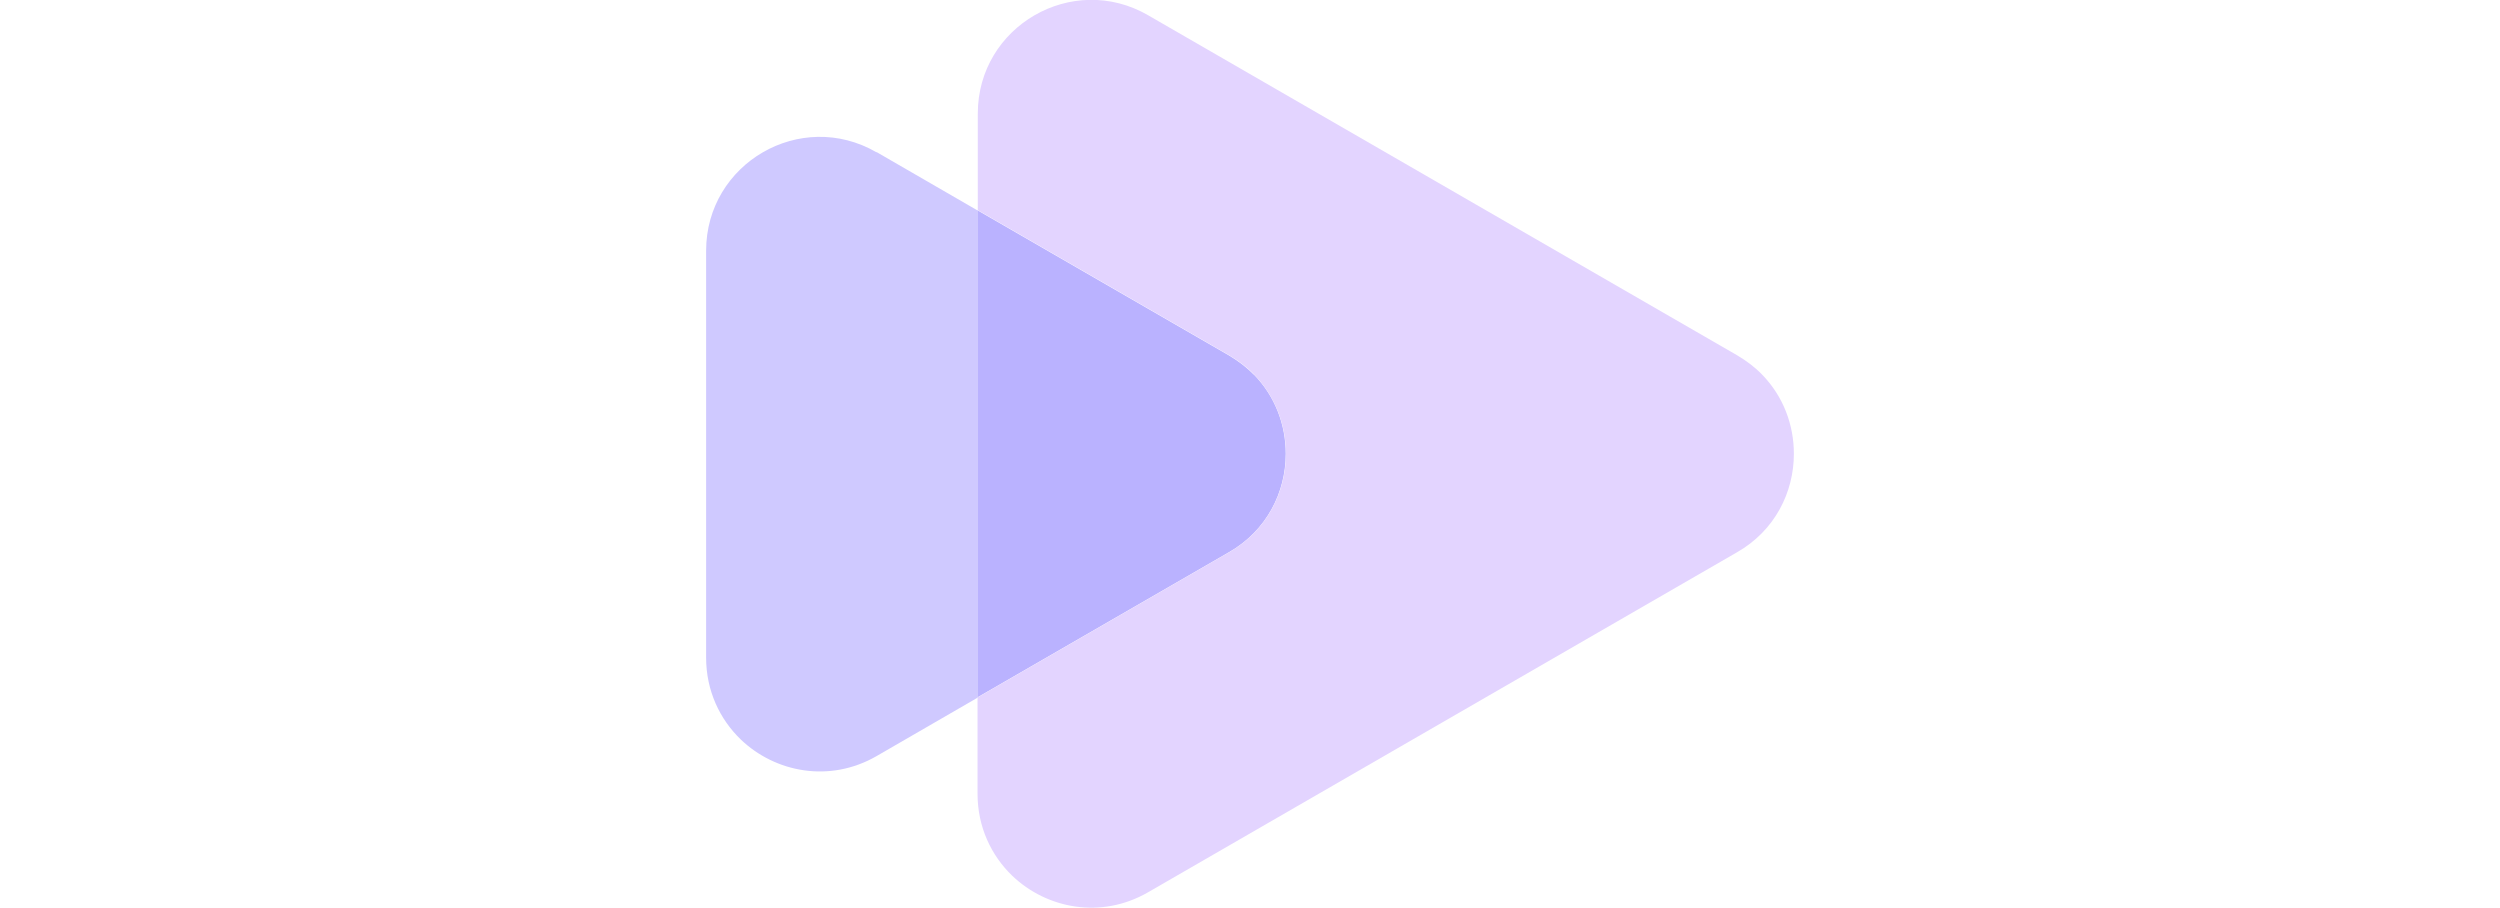
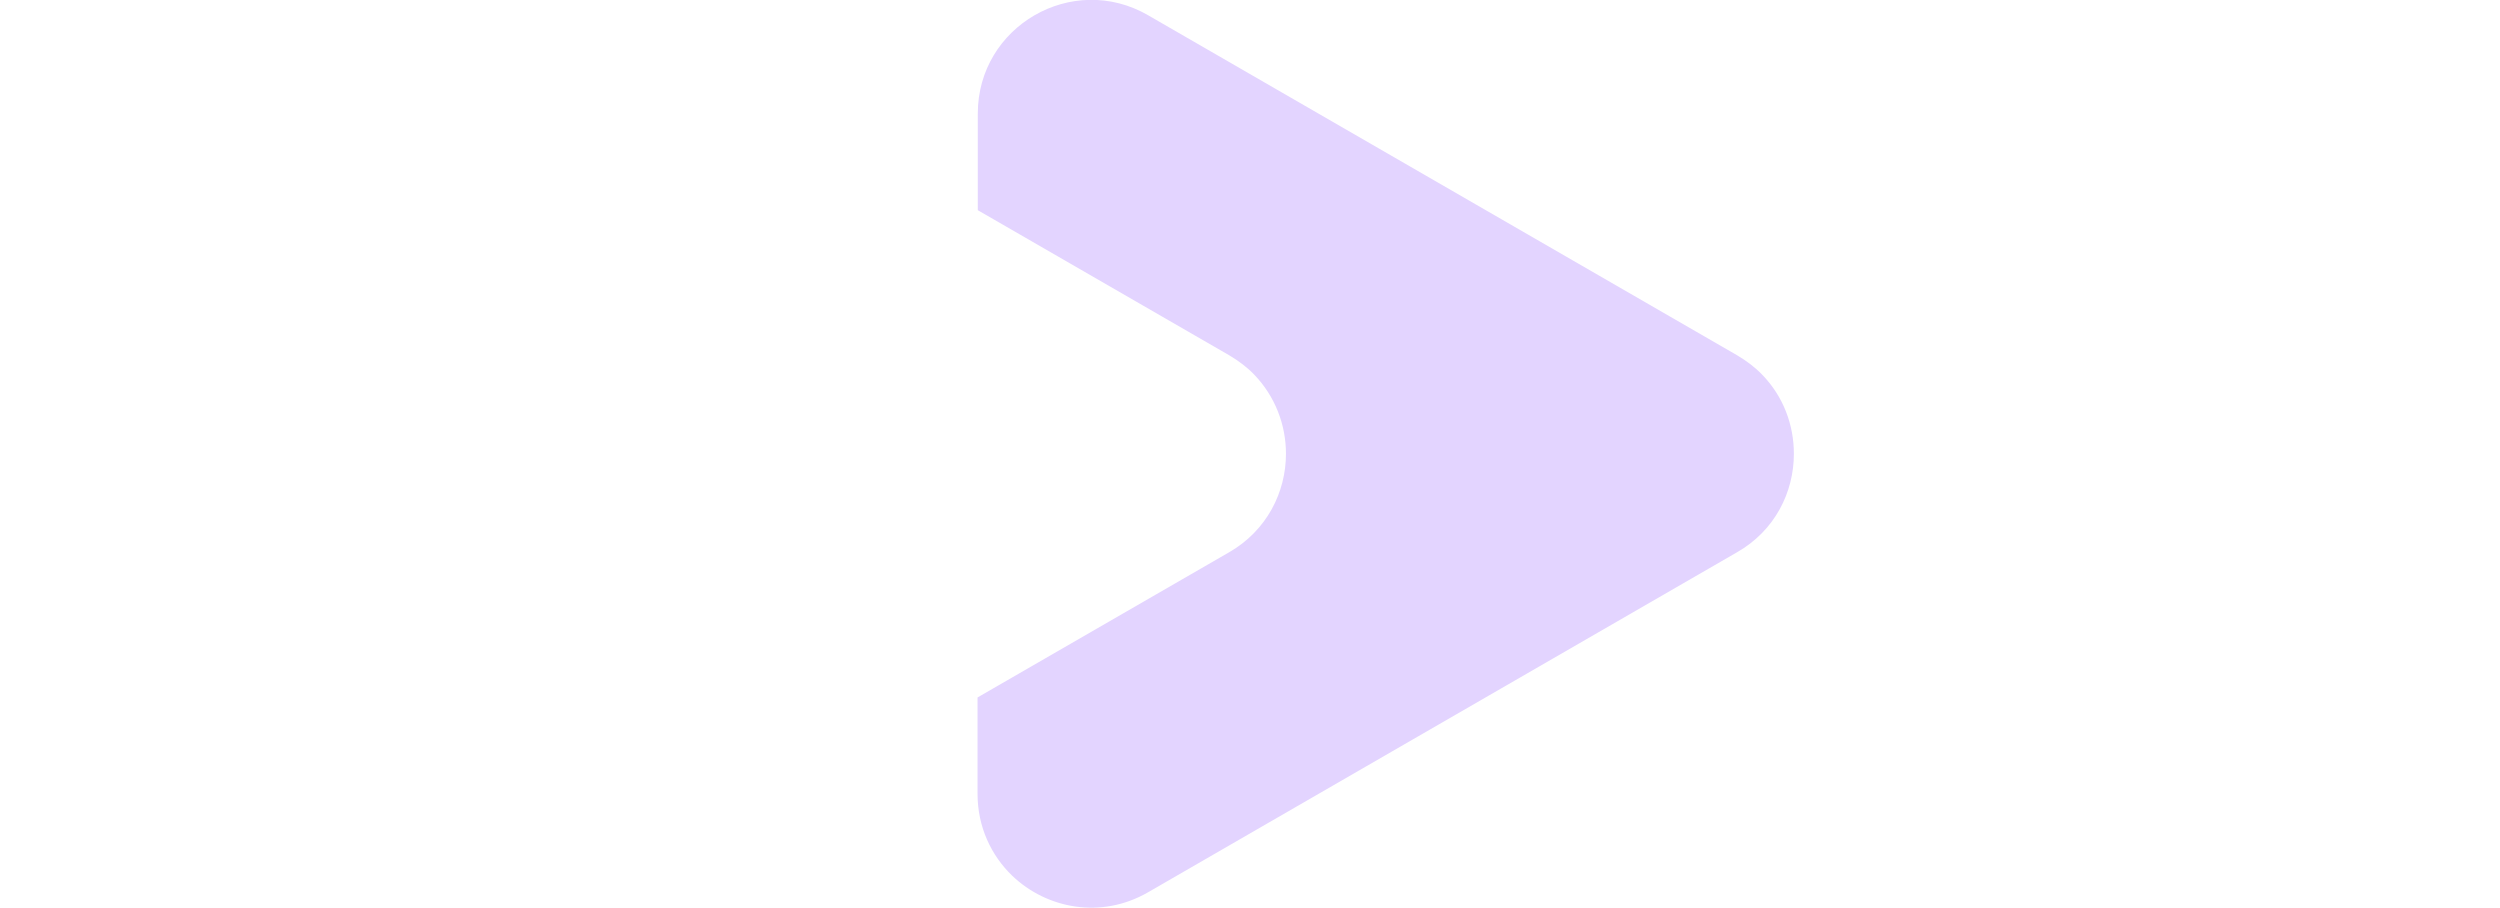
<svg xmlns="http://www.w3.org/2000/svg" id="Layer_2" data-name="Layer 2" viewBox="0 0 42.64 35.58" width="98">
  <defs>
    <style>
      .cls-1 {
        fill: #cfc9ff;
      }

      .cls-2 {
        fill: #e3d4ff;
      }

      .cls-3 {
        fill: #bab2ff;
      }
    </style>
  </defs>
  <g id="Layer_1-2" data-name="Layer 1">
    <g>
-       <path class="cls-3" d="m21.47,14.68c.84.86,1.25,1.98,1.25,3.11,0,1.5-.74,3.01-2.23,3.86l-9.86,5.69V8.24l9.86,5.69c.37.22.7.47.97.75" />
      <path class="cls-2" d="m41.39,14.68c.84.86,1.25,1.98,1.25,3.11,0,1.5-.74,3.01-2.23,3.86l-23.09,13.33c-1.84,1.06-3.97.64-5.32-.65-.82-.79-1.36-1.91-1.36-3.21v-3.78l9.86-5.69c1.48-.85,2.23-2.36,2.23-3.86,0-1.13-.42-2.25-1.25-3.11-.27-.28-.6-.53-.97-.75l-9.86-5.69v-3.79c0-3.42,3.71-5.57,6.68-3.85l23.09,13.33c.37.22.7.47.97.75" />
-       <path class="cls-1" d="m6.68,5.96l3.96,2.29v19.1l-3.96,2.29c-1.84,1.06-3.97.64-5.32-.65-.82-.79-1.36-1.91-1.36-3.21v-15.95c0-3.43,3.71-5.58,6.68-3.86" />
    </g>
  </g>
</svg>